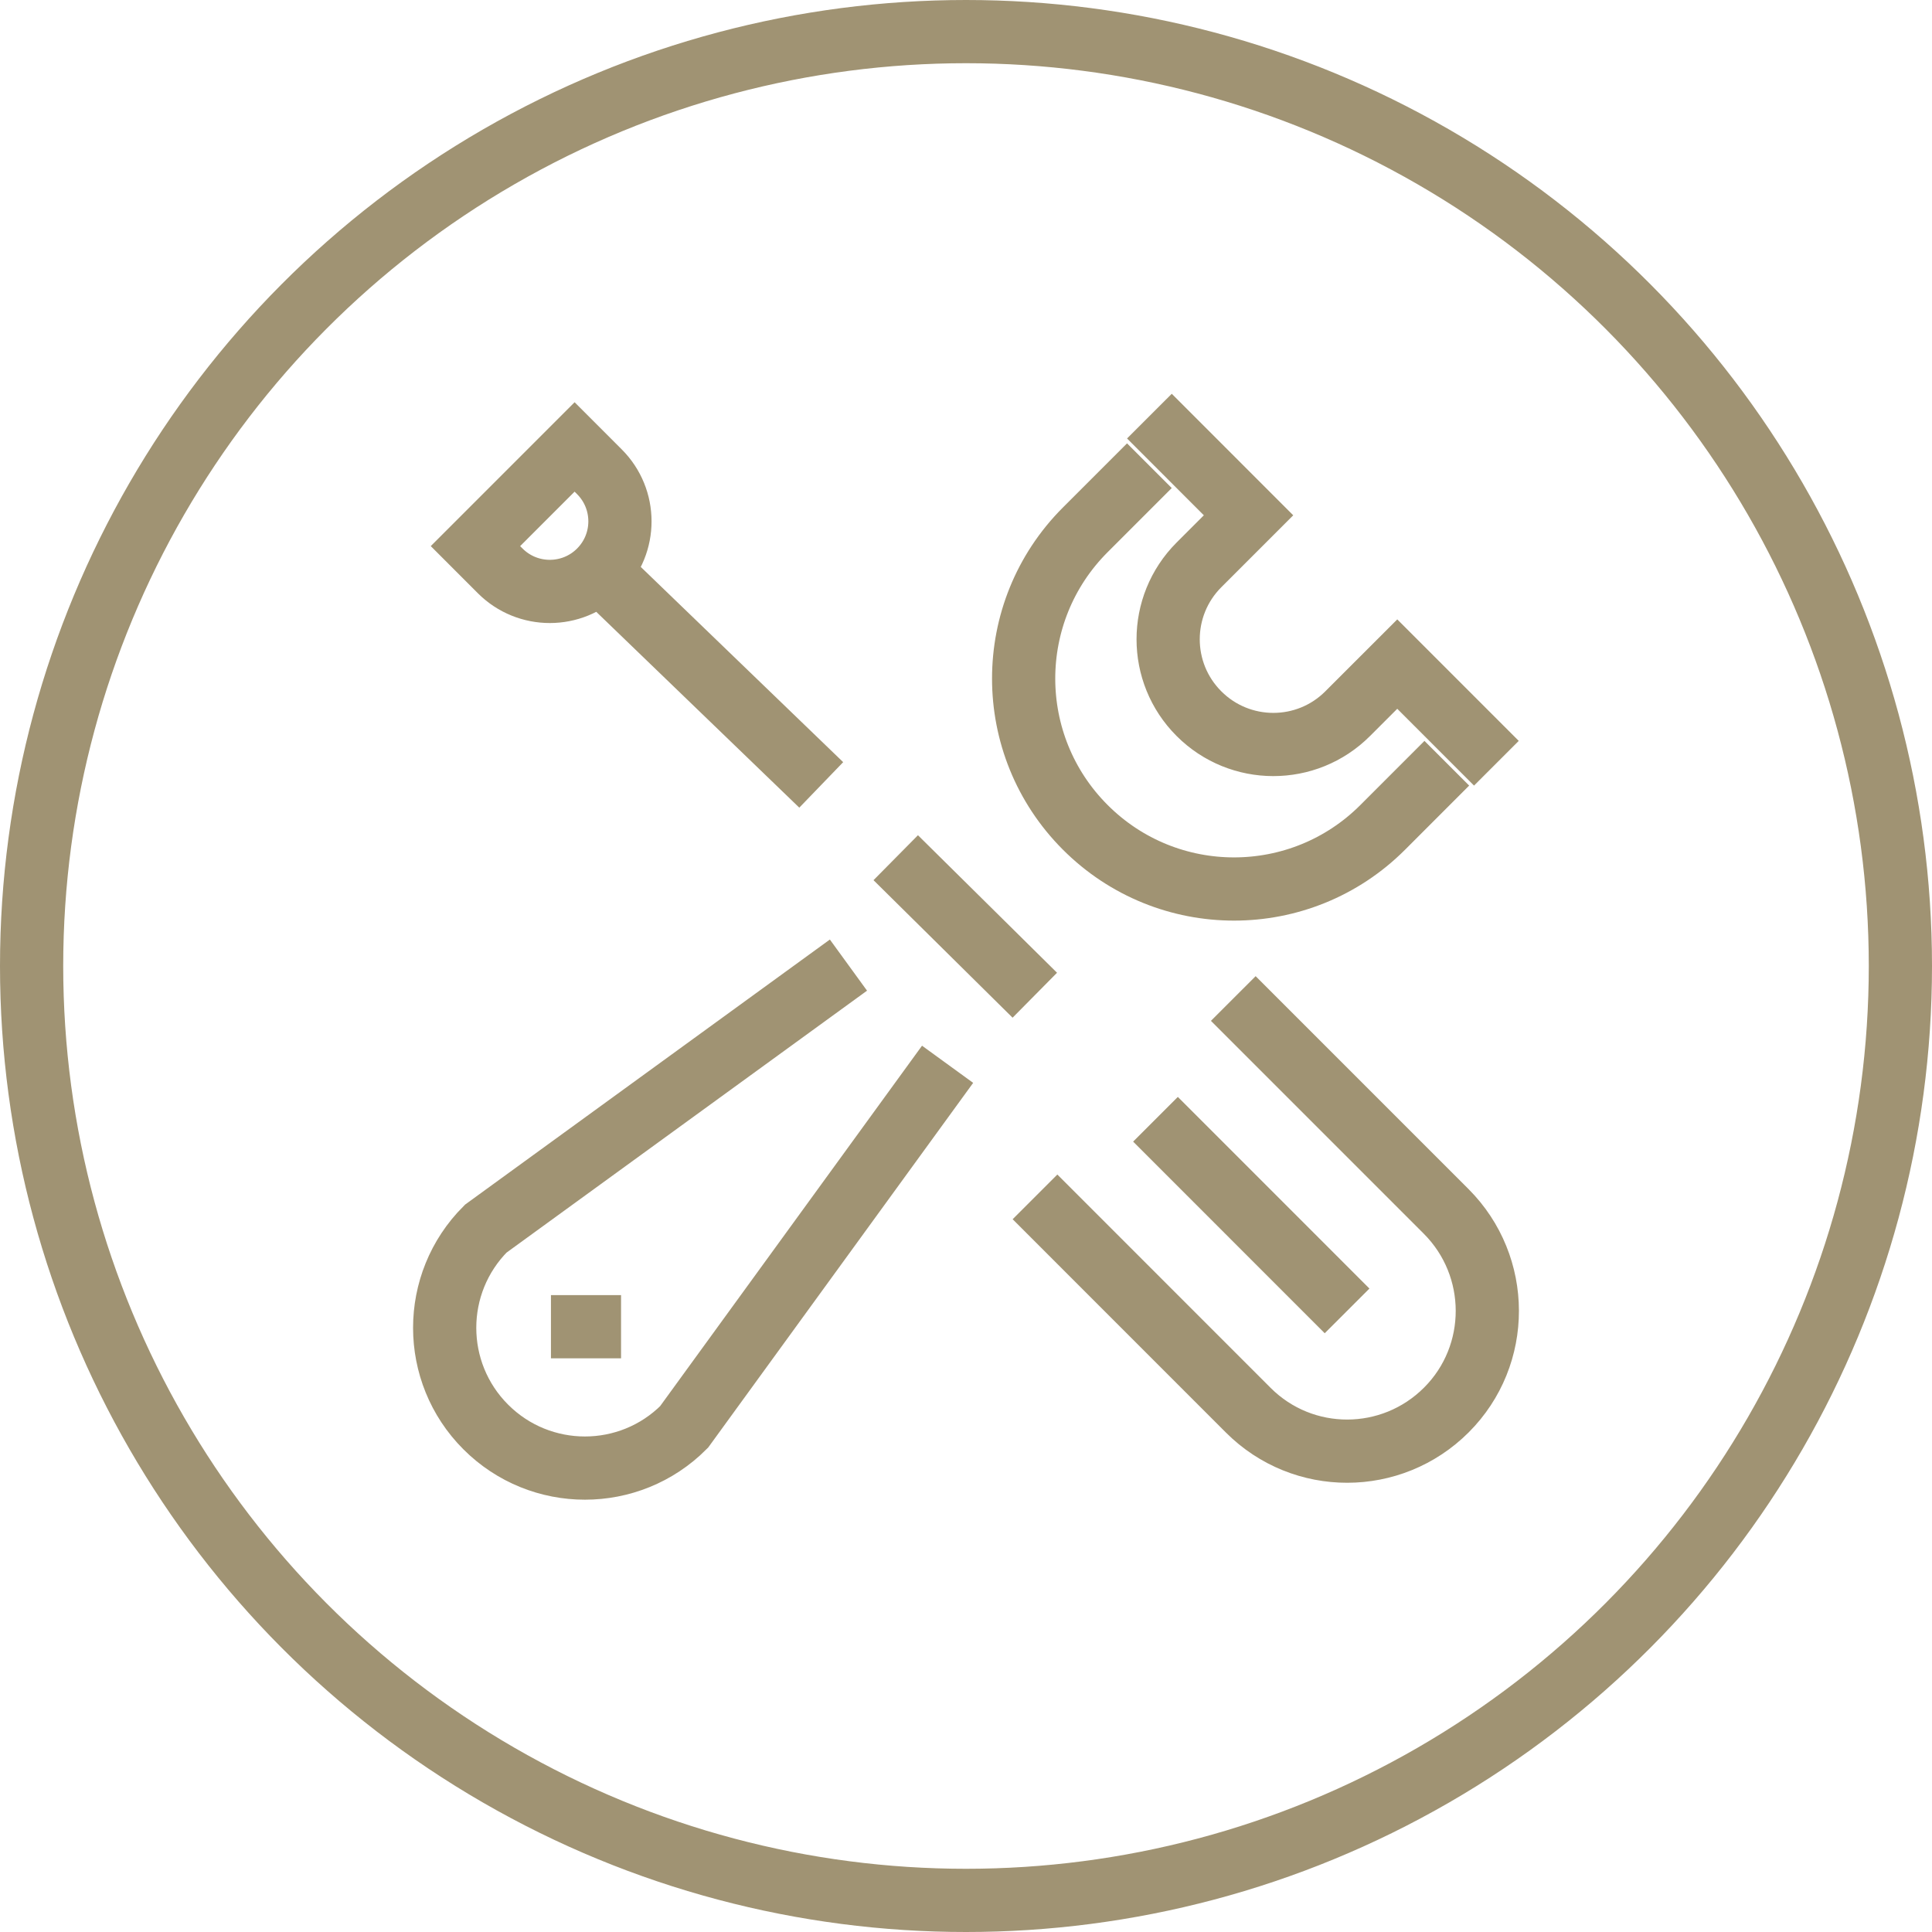
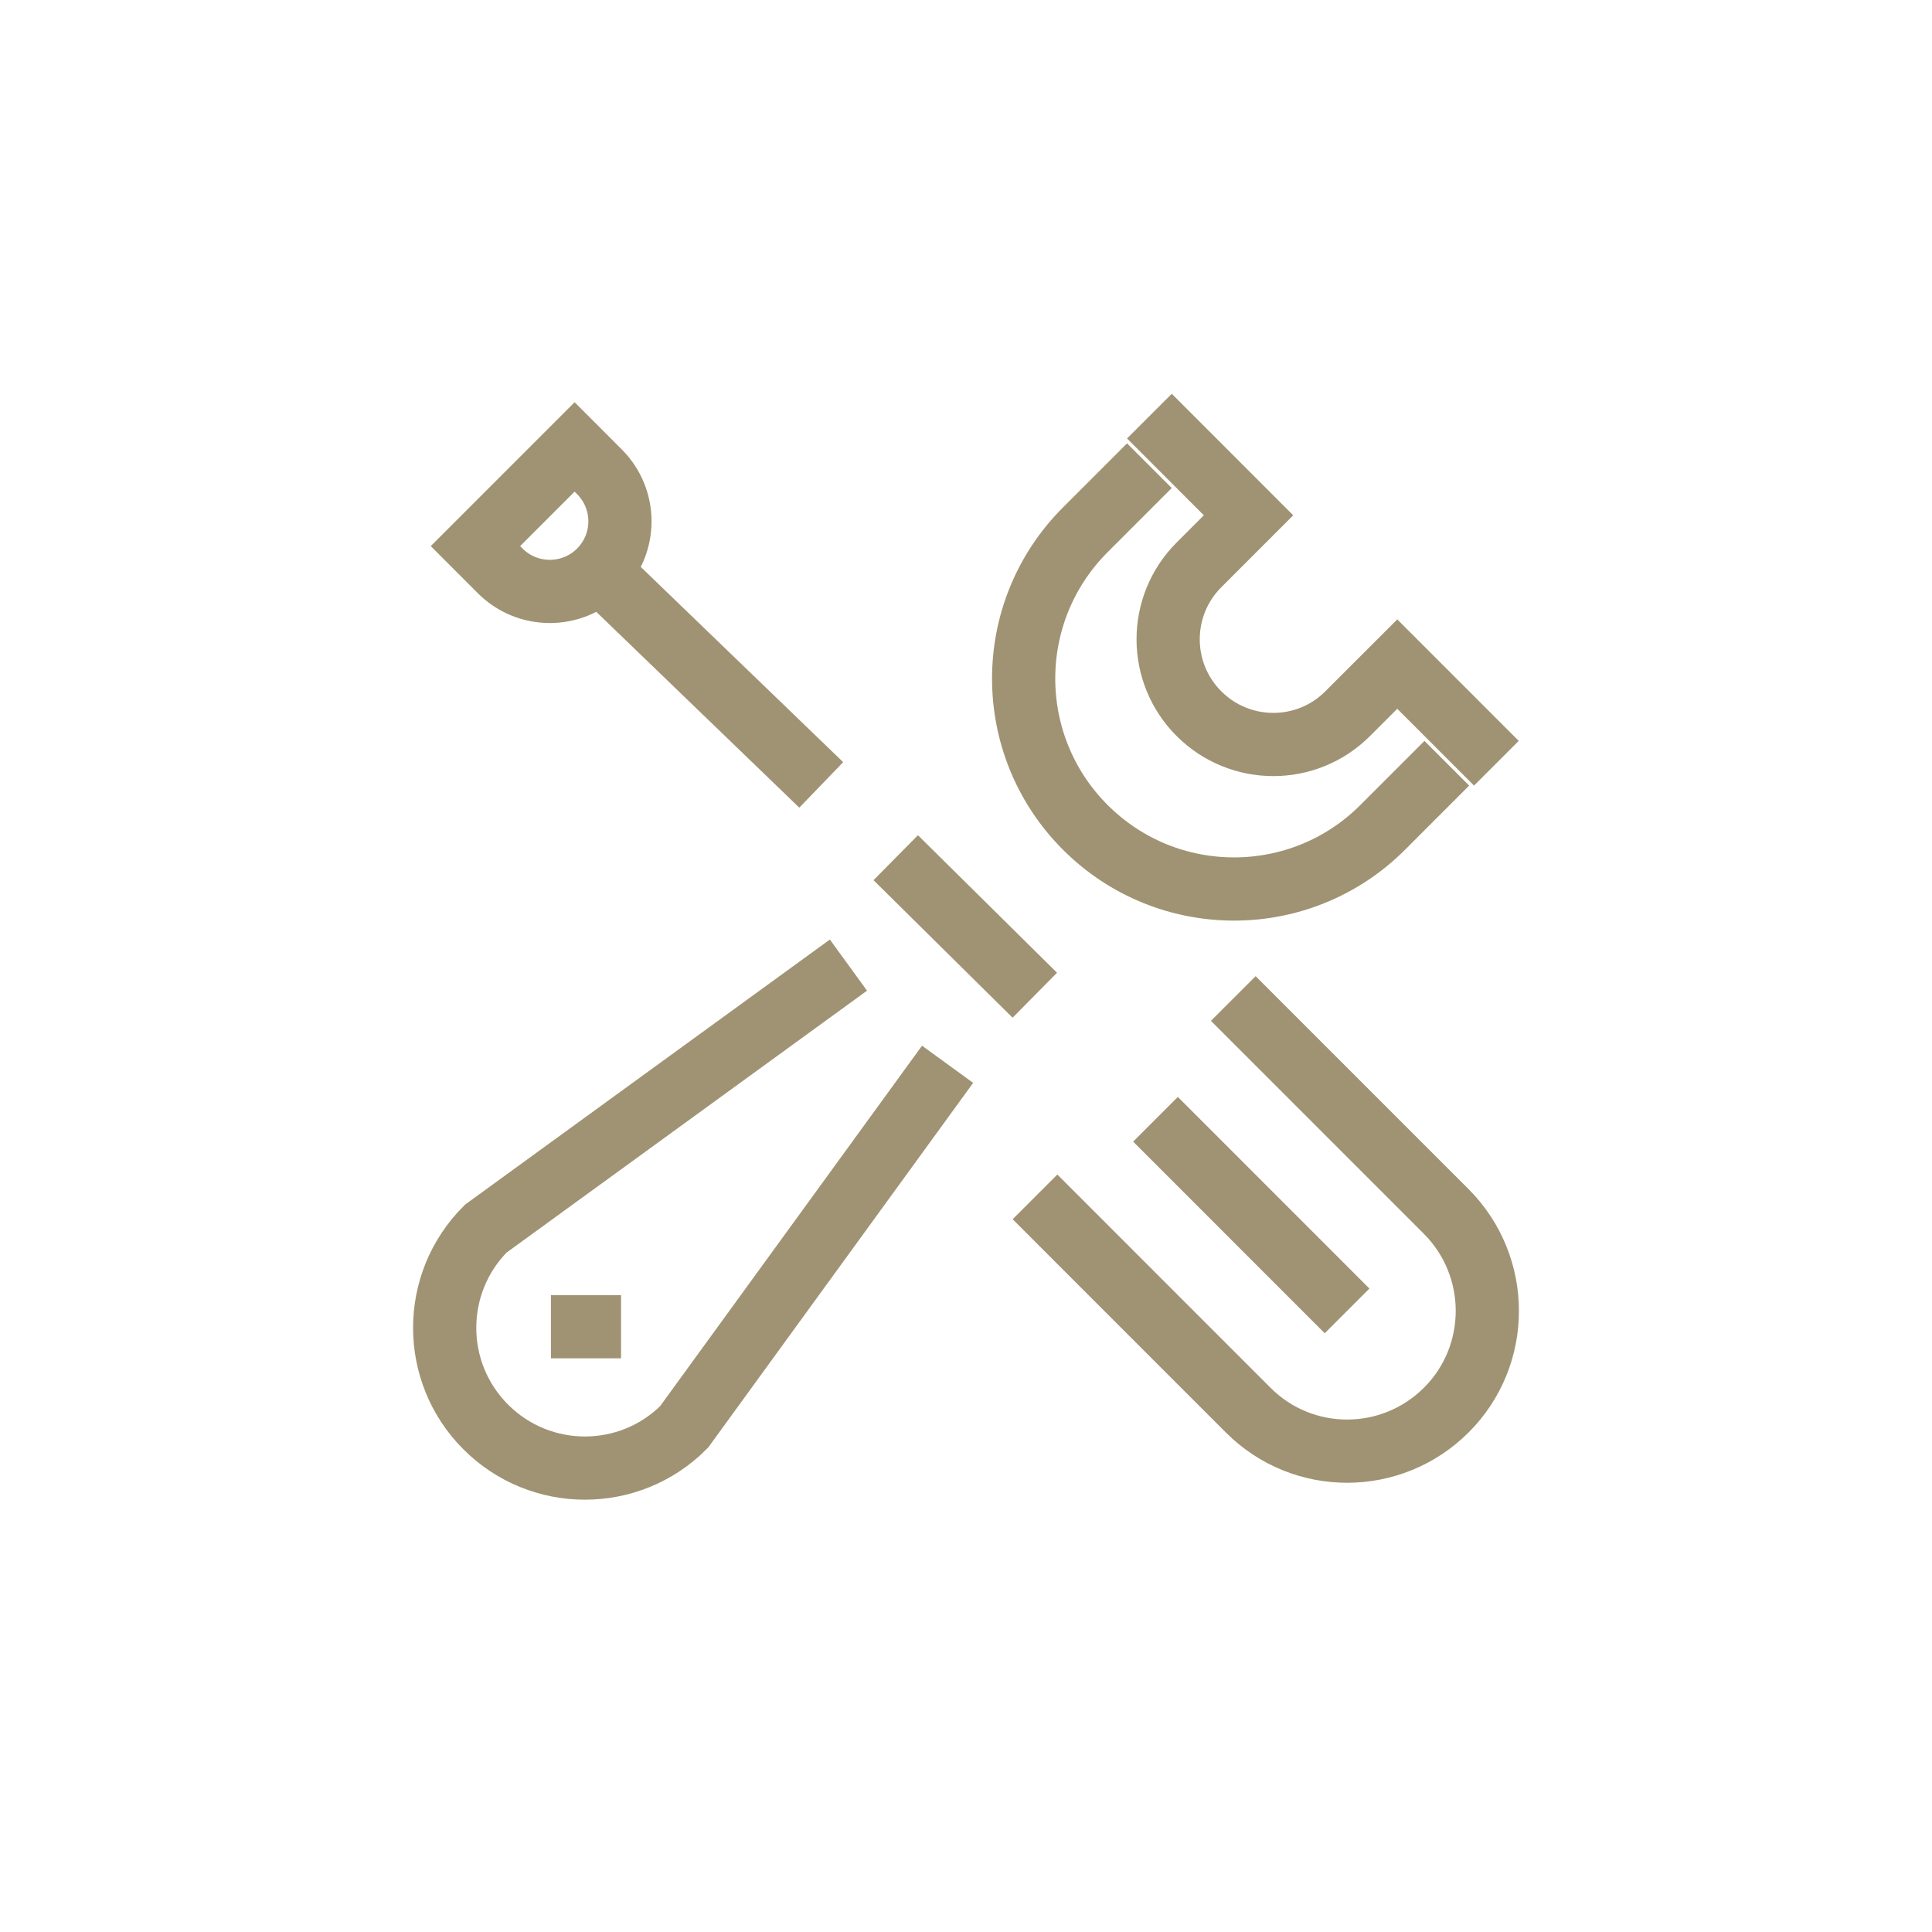
<svg xmlns="http://www.w3.org/2000/svg" width="122.25" height="122.25" viewBox="0 0 122.25 122.25">
  <g fill="none" stroke="#A09373" stroke-width="4">
-     <circle cx="61.125" cy="61.125" r="59.125" />
    <path stroke-miterlimit="10" d="M53.687,61.068l-22.95,16.676 c-3.466,3.465-3.466,9.086,0,12.55c3.466,3.468,9.086,3.468,12.547,0l16.676-22.95 M65.479,62.974l-8.8-8.702 M34.862,83.95h4.436 M94.686,48.295l-6.272-6.274l-3.138,3.137c-2.6,2.604-6.814,2.598-9.41,0c-2.6-2.598-2.6-6.812,0-9.415l3.137-3.137l-6.273-6.275 M91.549,48.295l-4.055,4.057c-5.199,5.203-13.622,5.2-18.821,0c-5.198-5.198-5.203-13.625,0-18.827l4.056-4.057 M78.038,63.182 l13.47,13.471c3.462,3.467,3.479,9.101,0.014,12.565c-3.467,3.467-9.072,3.478-12.535,0.016l-13.496-13.5 M85.238,82.949 L73.115,70.823 M51.965,49.666l-14.038-13.54 M30.085,34.556l1.569,1.57c1.732,1.731,4.544,1.729,6.273,0 c1.737-1.735,1.733-4.544,0-6.276l-1.568-1.569L30.085,34.556z" />
  </g>
</svg>